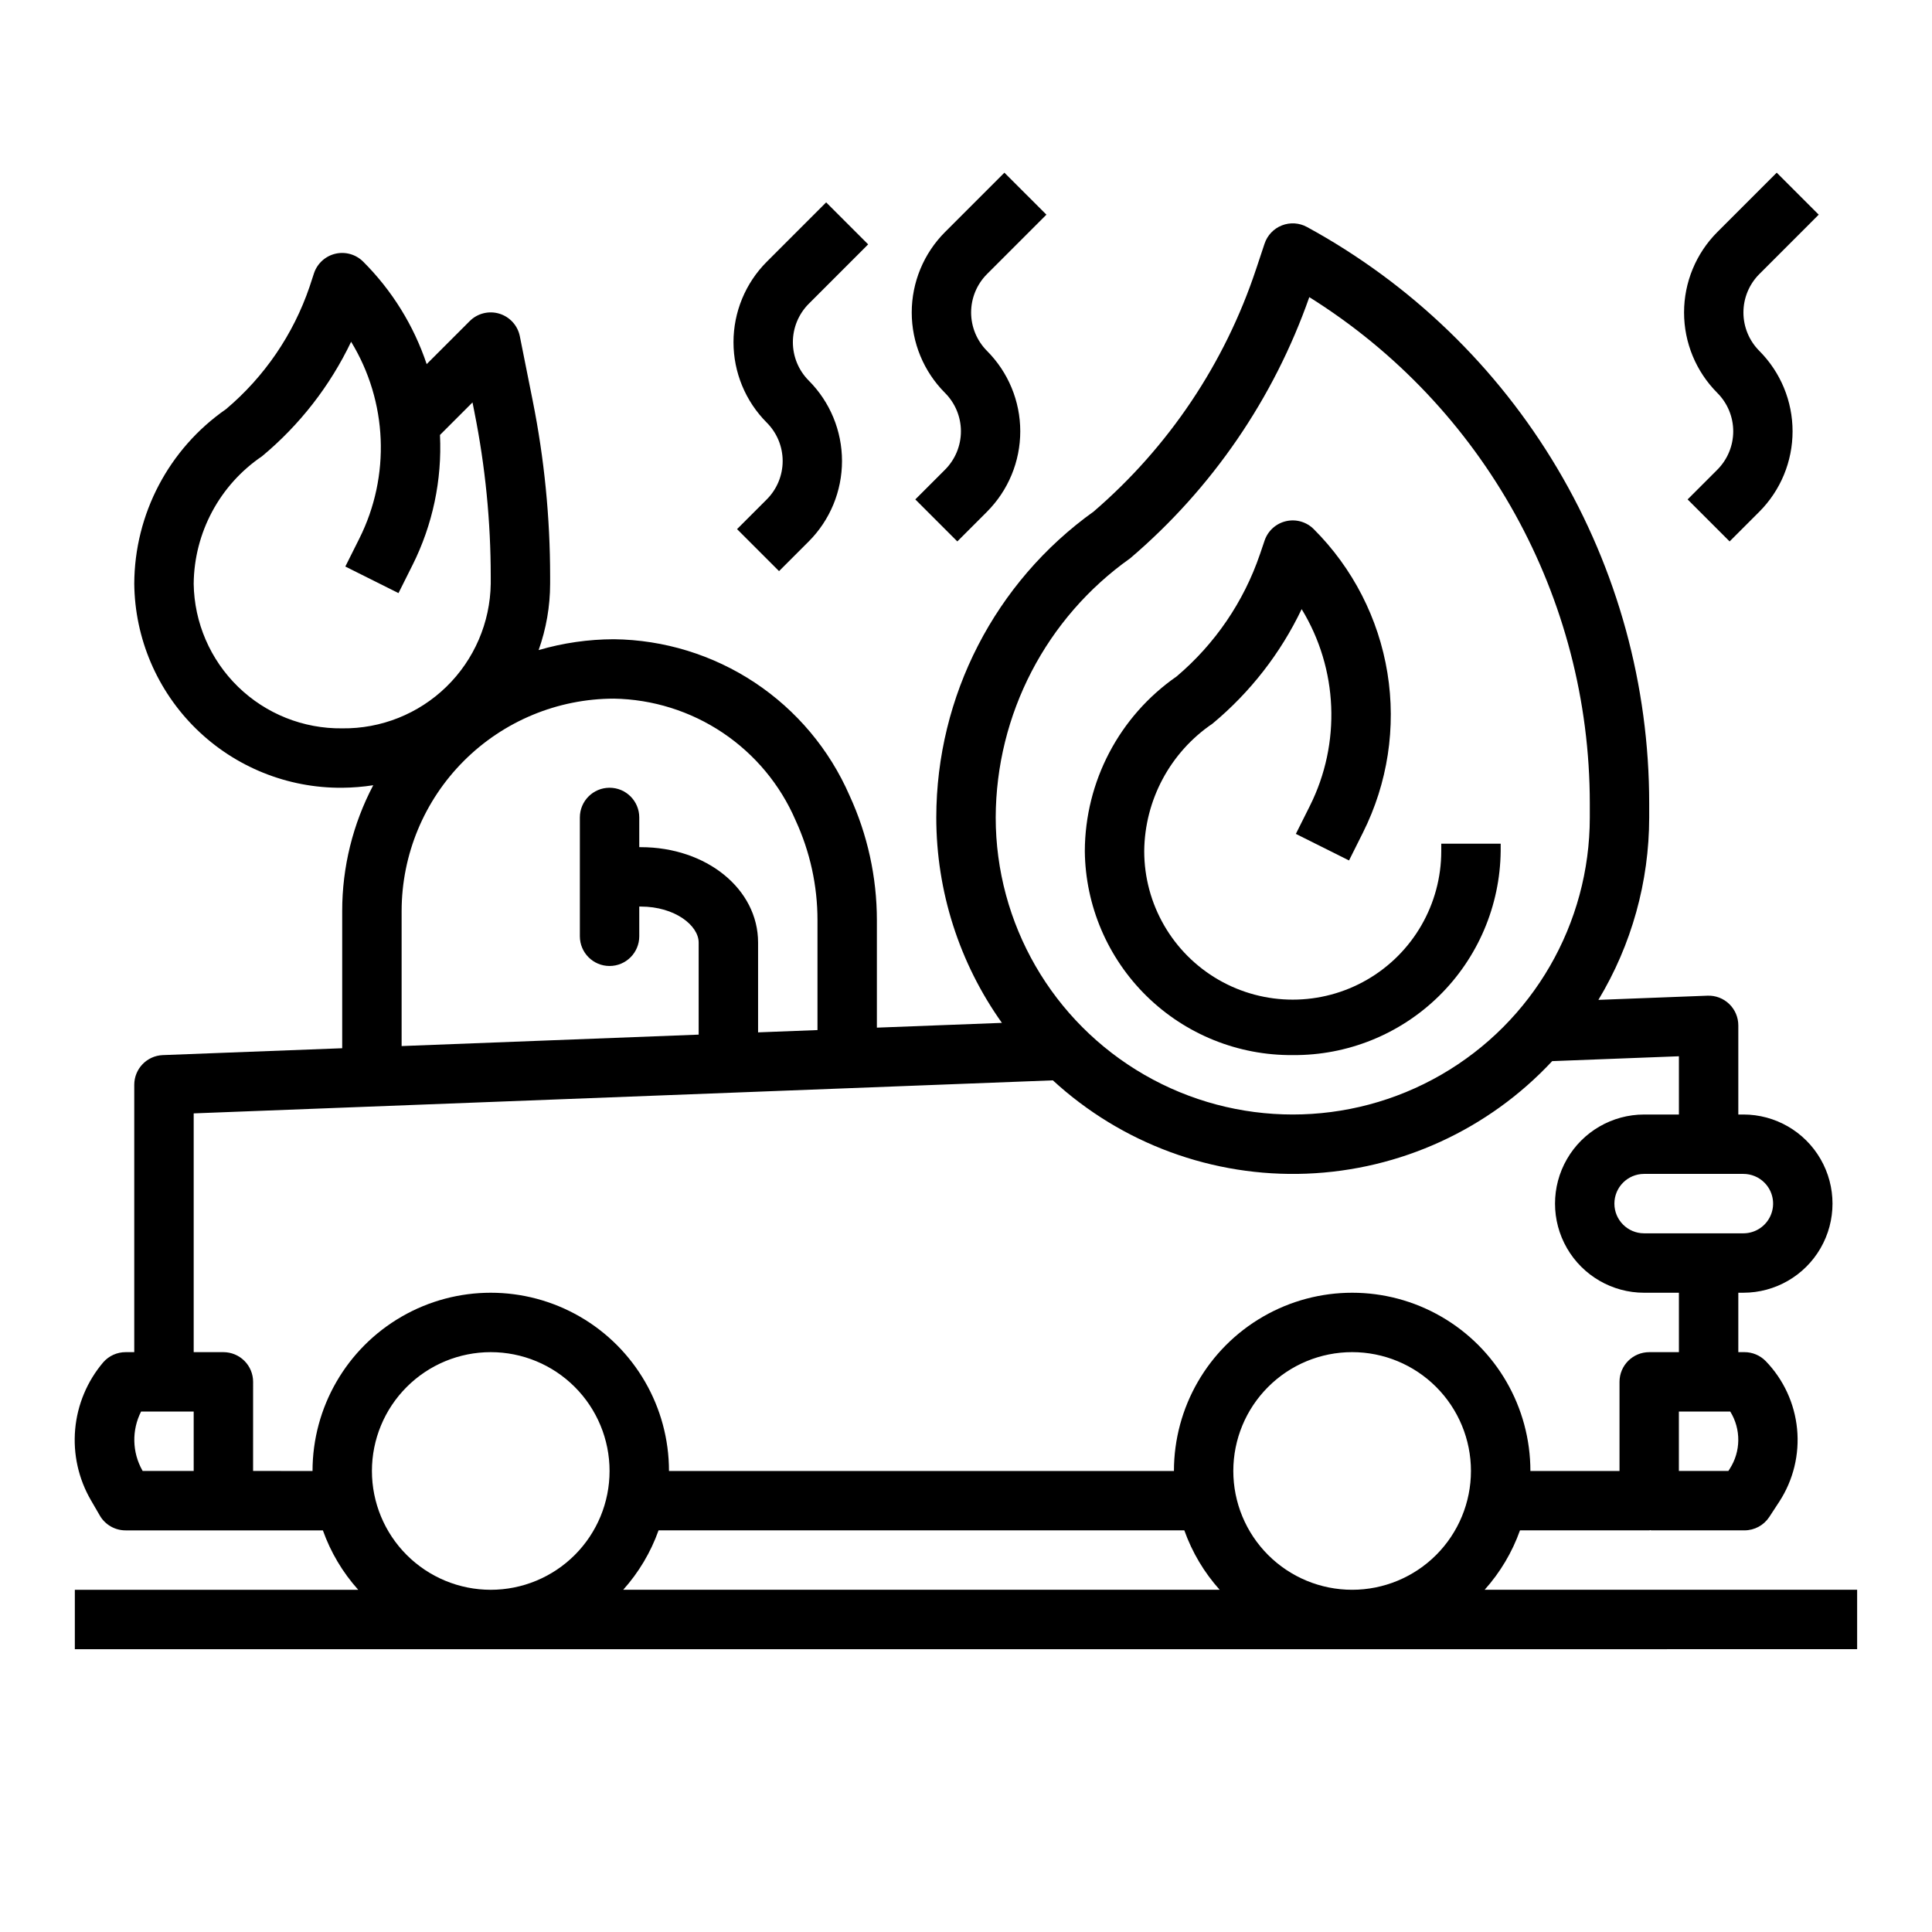
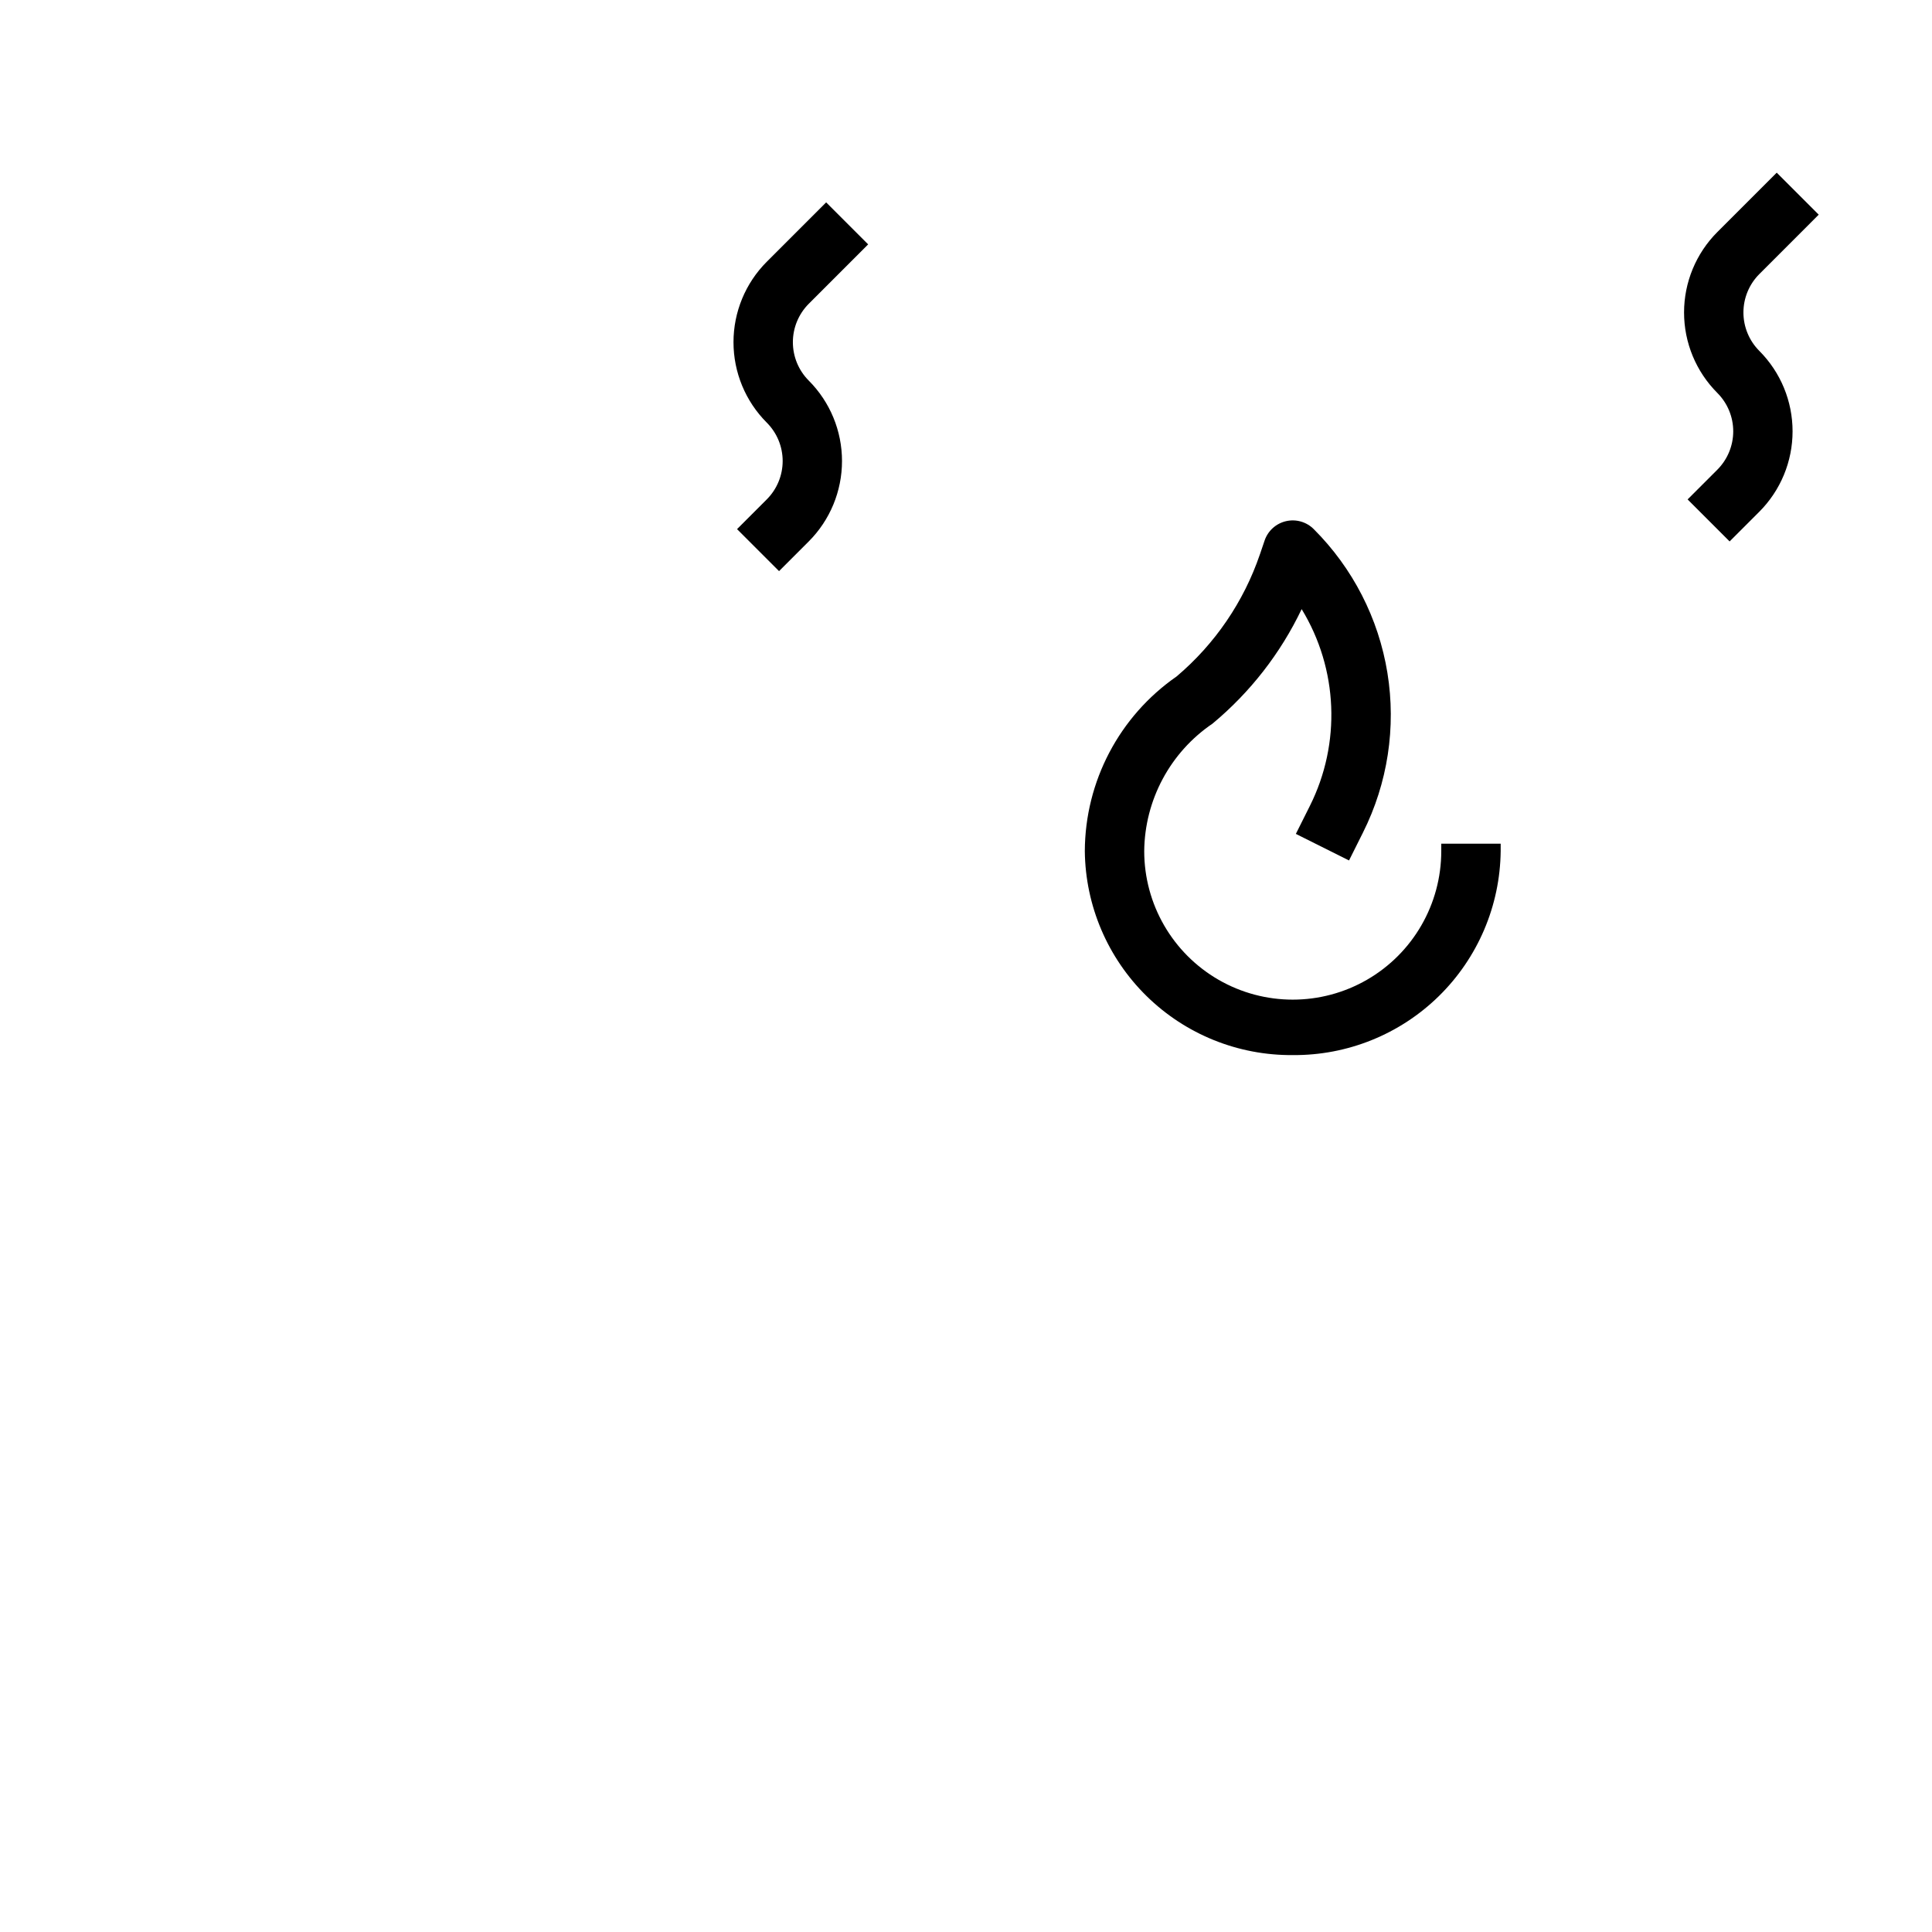
<svg xmlns="http://www.w3.org/2000/svg" fill="#000000" width="800px" height="800px" version="1.1" viewBox="144 144 512 512">
  <g>
-     <path d="m486.59 423.61c14.473 0.121 28.398-5.5 38.73-15.633 10.328-10.137 16.219-23.953 16.375-38.422v-1.969h-15.746v1.969c0 14.062-7.5 27.055-19.68 34.086-12.176 7.031-27.18 7.031-39.359 0-12.176-7.031-19.68-20.023-19.68-34.086 0.125-13.551 6.891-26.18 18.105-33.789 9.973-8.289 18.031-18.641 23.617-30.344 9.664 15.848 10.484 35.559 2.172 52.16l-3.707 7.406 14.09 7.039 3.699-7.398v-0.004c6.551-13.074 8.816-27.879 6.473-42.312s-9.176-27.762-19.523-38.09c-1.922-1.926-4.699-2.723-7.352-2.106-2.648 0.613-4.793 2.551-5.668 5.125l-1.234 3.637h-0.004c-4.289 12.598-11.926 23.793-22.086 32.387-15.176 10.535-24.258 27.812-24.324 46.289 0.152 14.469 6.043 28.285 16.375 38.422 10.328 10.133 24.258 15.754 38.727 15.633z" />
-     <path d="m636.16 581.05v-15.742h-98.715c4.117-4.59 7.301-9.938 9.367-15.746h34.242c0.102 0 0.188-0.055 0.293-0.055 0.102 0 0.188 0.055 0.293 0.055h24.664-0.004c2.656 0 5.137-1.34 6.59-3.566l2.66-4.07c3.699-5.699 5.356-12.488 4.695-19.25-0.66-6.766-3.594-13.105-8.324-17.984-1.48-1.508-3.508-2.359-5.621-2.359h-1.629v-15.746h1.348-0.004c8.438 0 16.234-4.5 20.453-11.809 4.219-7.305 4.219-16.309 0-23.613-4.219-7.309-12.016-11.809-20.453-11.809h-1.344v-23.617c0-2.141-0.871-4.191-2.414-5.676-1.543-1.488-3.625-2.281-5.766-2.195l-28.898 1.109c8.797-14.59 13.449-31.305 13.461-48.344v-3.699c0.008-31.266-8.414-61.953-24.371-88.84-15.961-26.887-38.871-48.973-66.32-63.938-2.051-1.121-4.484-1.273-6.656-0.418-2.172 0.855-3.852 2.629-4.586 4.84l-2.266 6.809h-0.004c-8.266 24.887-23.129 47.059-43.004 64.164-26.156 18.73-41.688 48.914-41.723 81.082 0 19.512 6.078 38.539 17.391 54.438l-33.133 1.266v-28.48c-0.004-11.414-2.481-22.695-7.258-33.062-5.316-12.18-14.035-22.566-25.113-29.91-11.078-7.34-24.039-11.328-37.328-11.48-6.75 0.016-13.461 0.98-19.941 2.875 2.008-5.644 3.039-11.586 3.047-17.57v-1.969c-0.004-15.613-1.547-31.184-4.606-46.492l-3.422-17.137c-0.57-2.848-2.66-5.144-5.438-5.988-2.777-0.84-5.789-0.086-7.844 1.965l-11.406 11.406c-3.426-10.234-9.184-19.527-16.824-27.152-1.922-1.922-4.699-2.719-7.348-2.106-2.648 0.617-4.793 2.555-5.672 5.129l-1.203 3.668c-4.301 12.602-11.945 23.797-22.121 32.387-15.176 10.535-24.254 27.812-24.324 46.289 0.156 14.469 6.043 28.285 16.375 38.422 10.332 10.133 24.258 15.754 38.73 15.633 2.754-0.023 5.504-0.246 8.227-0.668-5.406 10.27-8.23 21.699-8.227 33.305v36.391l-47.539 1.82c-4.231 0.168-7.57 3.644-7.566 7.875v70.848h-2.289c-2.269-0.004-4.426 0.973-5.922 2.676-4.262 5.012-6.867 11.223-7.449 17.777-0.586 6.551 0.879 13.125 4.191 18.812l2.363 4.07h-0.004c1.418 2.418 4.016 3.902 6.82 3.894h52.277c2.066 5.809 5.246 11.156 9.367 15.746h-75.102v15.742zm-317.64-31.488h139.34c2.066 5.809 5.246 11.156 9.367 15.746h-158.07c4.117-4.59 7.301-9.938 9.367-15.746zm152.32-15.742c0-8.352 3.316-16.363 9.223-22.266 5.902-5.906 13.914-9.223 22.266-9.223 8.352 0 16.359 3.316 22.266 9.223 5.902 5.902 9.223 13.914 9.223 22.266 0 8.352-3.32 16.359-9.223 22.266-5.906 5.902-13.914 9.223-22.266 9.223-8.352 0-16.363-3.32-22.266-9.223-5.906-5.906-9.223-13.914-9.223-22.266zm131.53-0.512-0.332 0.512h-13.117v-15.746h13.613c2.898 4.68 2.836 10.617-0.168 15.234zm9.219-75.902h-0.004c2.254 2.25 2.926 5.637 1.703 8.582-1.219 2.941-4.09 4.856-7.277 4.856h-26.309c-4.344 0-7.871-3.523-7.871-7.871 0-4.348 3.527-7.875 7.871-7.875h26.309c2.094 0 4.098 0.828 5.574 2.309zm-168.05-165.47c21.648-18.465 38.02-42.34 47.438-69.191 46.254 28.922 74.348 79.637 74.336 134.19v3.699c0 28.125-15.004 54.113-39.363 68.176-24.355 14.062-54.363 14.062-78.719 0s-39.359-40.051-39.359-68.176c0.086-27.316 13.371-52.91 35.668-68.699zm-248.21 6.773c0.125-13.555 6.891-26.18 18.105-33.789 9.973-8.289 18.031-18.645 23.617-30.348 9.664 15.852 10.488 35.562 2.172 52.16l-3.707 7.406 14.09 7.039 3.699-7.398h0.004c5.352-10.688 7.863-22.57 7.289-34.512l8.621-8.621 0.535 2.691-0.004 0.004c2.856 14.289 4.297 28.824 4.301 43.398v1.969c-0.152 10.293-4.383 20.109-11.758 27.293-7.379 7.184-17.305 11.145-27.602 11.02-10.297 0.125-20.223-3.836-27.602-11.02-7.379-7.184-11.609-17-11.762-27.293zm55.105 86.695v-0.004c0.02-14.914 5.953-29.211 16.496-39.754 10.547-10.547 24.844-16.48 39.758-16.5 10.281 0.176 20.297 3.312 28.84 9.039 8.543 5.723 15.254 13.793 19.32 23.238 3.82 8.289 5.797 17.309 5.793 26.434v29.125l-15.742 0.605v-23.801c0-14.172-13.648-25.277-31.078-25.277h-0.41v-7.875c0-4.348-3.523-7.871-7.871-7.871s-7.871 3.523-7.871 7.871v31.488c0 4.348 3.523 7.875 7.871 7.875s7.871-3.527 7.871-7.875v-7.871h0.41c9.035 0 15.332 5.023 15.332 9.535v24.402l-78.719 3.031zm-55.105 148.42h-13.523l-0.094-0.164v-0.004c-2.703-4.812-2.824-10.656-0.324-15.578h13.941zm15.742 0 0.004-23.617c0-2.09-0.828-4.09-2.305-5.566s-3.481-2.305-5.566-2.305h-7.875v-63.277l227.69-8.754c18.262 16.793 42.426 25.684 67.215 24.73 24.789-0.957 48.199-11.676 65.113-29.824l33.582-1.289v15.438h-9.219c-8.434 0-16.23 4.5-20.449 11.809-4.219 7.305-4.219 16.309 0 23.613 4.219 7.309 12.016 11.809 20.449 11.809h9.219v15.742l-7.871 0.004c-4.348 0-7.871 3.523-7.871 7.871v23.617h-23.617c0-16.875-9-32.469-23.617-40.906-14.613-8.438-32.617-8.438-47.23 0s-23.617 24.031-23.617 40.906h-133.82c0-16.875-9-32.469-23.613-40.906-14.617-8.438-32.621-8.438-47.234 0-14.613 8.438-23.617 24.031-23.617 40.906zm31.488 0h0.004c0-8.352 3.316-16.363 9.223-22.266 5.906-5.906 13.914-9.223 22.266-9.223s16.359 3.316 22.266 9.223c5.902 5.902 9.223 13.914 9.223 22.266 0 8.352-3.32 16.359-9.223 22.266-5.906 5.902-13.914 9.223-22.266 9.223s-16.359-3.32-22.266-9.223c-5.906-5.906-9.223-13.914-9.223-22.266z" />
+     <path d="m486.59 423.61c14.473 0.121 28.398-5.5 38.73-15.633 10.328-10.137 16.219-23.953 16.375-38.422v-1.969h-15.746v1.969c0 14.062-7.5 27.055-19.68 34.086-12.176 7.031-27.18 7.031-39.359 0-12.176-7.031-19.68-20.023-19.68-34.086 0.125-13.551 6.891-26.18 18.105-33.789 9.973-8.289 18.031-18.641 23.617-30.344 9.664 15.848 10.484 35.559 2.172 52.16l-3.707 7.406 14.09 7.039 3.699-7.398v-0.004c6.551-13.074 8.816-27.879 6.473-42.312s-9.176-27.762-19.523-38.09c-1.922-1.926-4.699-2.723-7.352-2.106-2.648 0.613-4.793 2.551-5.668 5.125l-1.234 3.637h-0.004c-4.289 12.598-11.926 23.793-22.086 32.387-15.176 10.535-24.258 27.812-24.324 46.289 0.152 14.469 6.043 28.285 16.375 38.422 10.328 10.133 24.258 15.754 38.727 15.633" />
    <path d="m374.07 208.76-11.129-11.129-15.742 15.742h-0.004c-5.644 5.656-8.812 13.32-8.812 21.312 0 7.988 3.168 15.652 8.812 21.309 2.703 2.699 4.219 6.359 4.219 10.18 0 3.816-1.516 7.477-4.219 10.176l-7.871 7.871 11.133 11.133 7.871-7.871c5.644-5.656 8.812-13.32 8.812-21.309 0-7.992-3.168-15.656-8.812-21.312-2.695-2.699-4.207-6.359-4.207-10.176s1.512-7.477 4.207-10.18z" />
-     <path d="m421.31 200.89-11.133-11.129-15.742 15.742c-5.644 5.656-8.816 13.32-8.816 21.309 0 7.992 3.172 15.656 8.816 21.312 2.699 2.699 4.219 6.359 4.219 10.176 0 3.82-1.52 7.481-4.219 10.18l-7.871 7.871 11.133 11.133 7.871-7.871h-0.004c5.644-5.656 8.816-13.32 8.816-21.312 0-7.988-3.172-15.652-8.816-21.309-2.691-2.703-4.207-6.363-4.207-10.18s1.516-7.477 4.207-10.176z" />
    <path d="m625.98 200.89-11.129-11.129-15.742 15.742h-0.004c-5.644 5.656-8.812 13.32-8.812 21.309 0 7.992 3.168 15.656 8.812 21.312 2.699 2.699 4.219 6.359 4.219 10.176 0 3.82-1.52 7.481-4.219 10.18l-7.871 7.871 11.133 11.133 7.871-7.871c5.644-5.656 8.812-13.32 8.812-21.312 0-7.988-3.168-15.652-8.812-21.309-2.695-2.703-4.211-6.363-4.211-10.18s1.516-7.477 4.211-10.176z" />
  </g>
</svg>